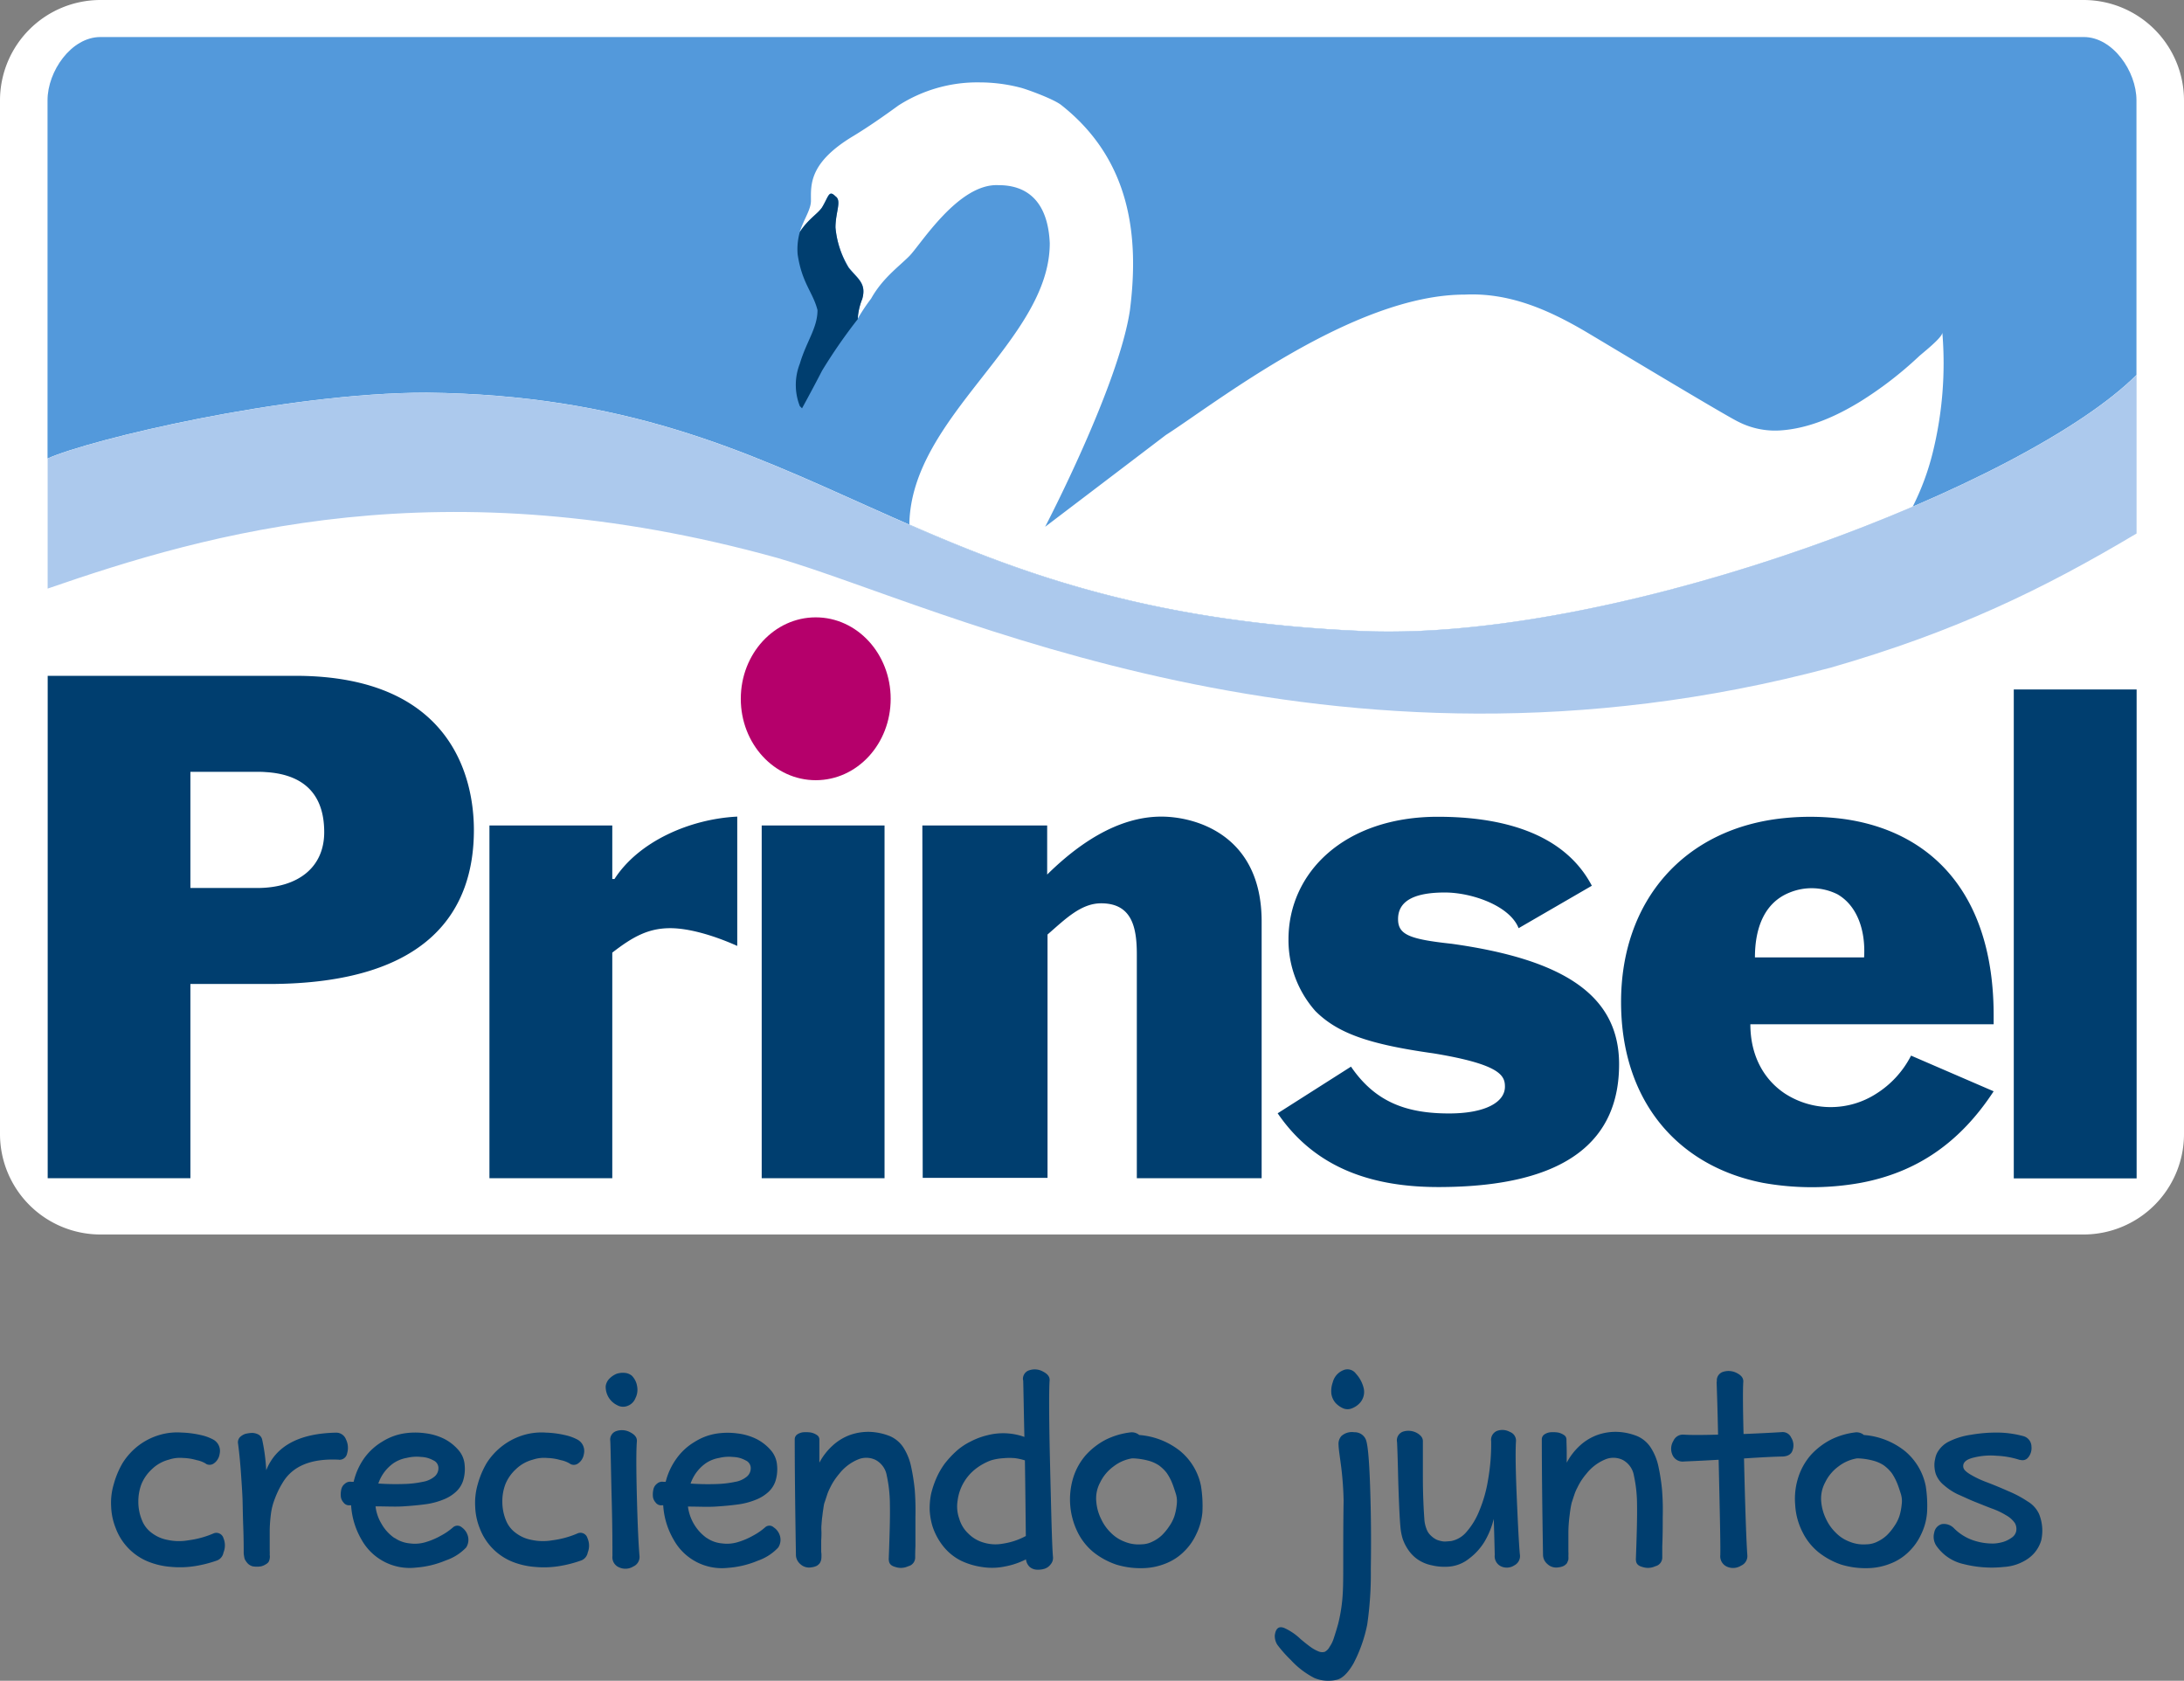
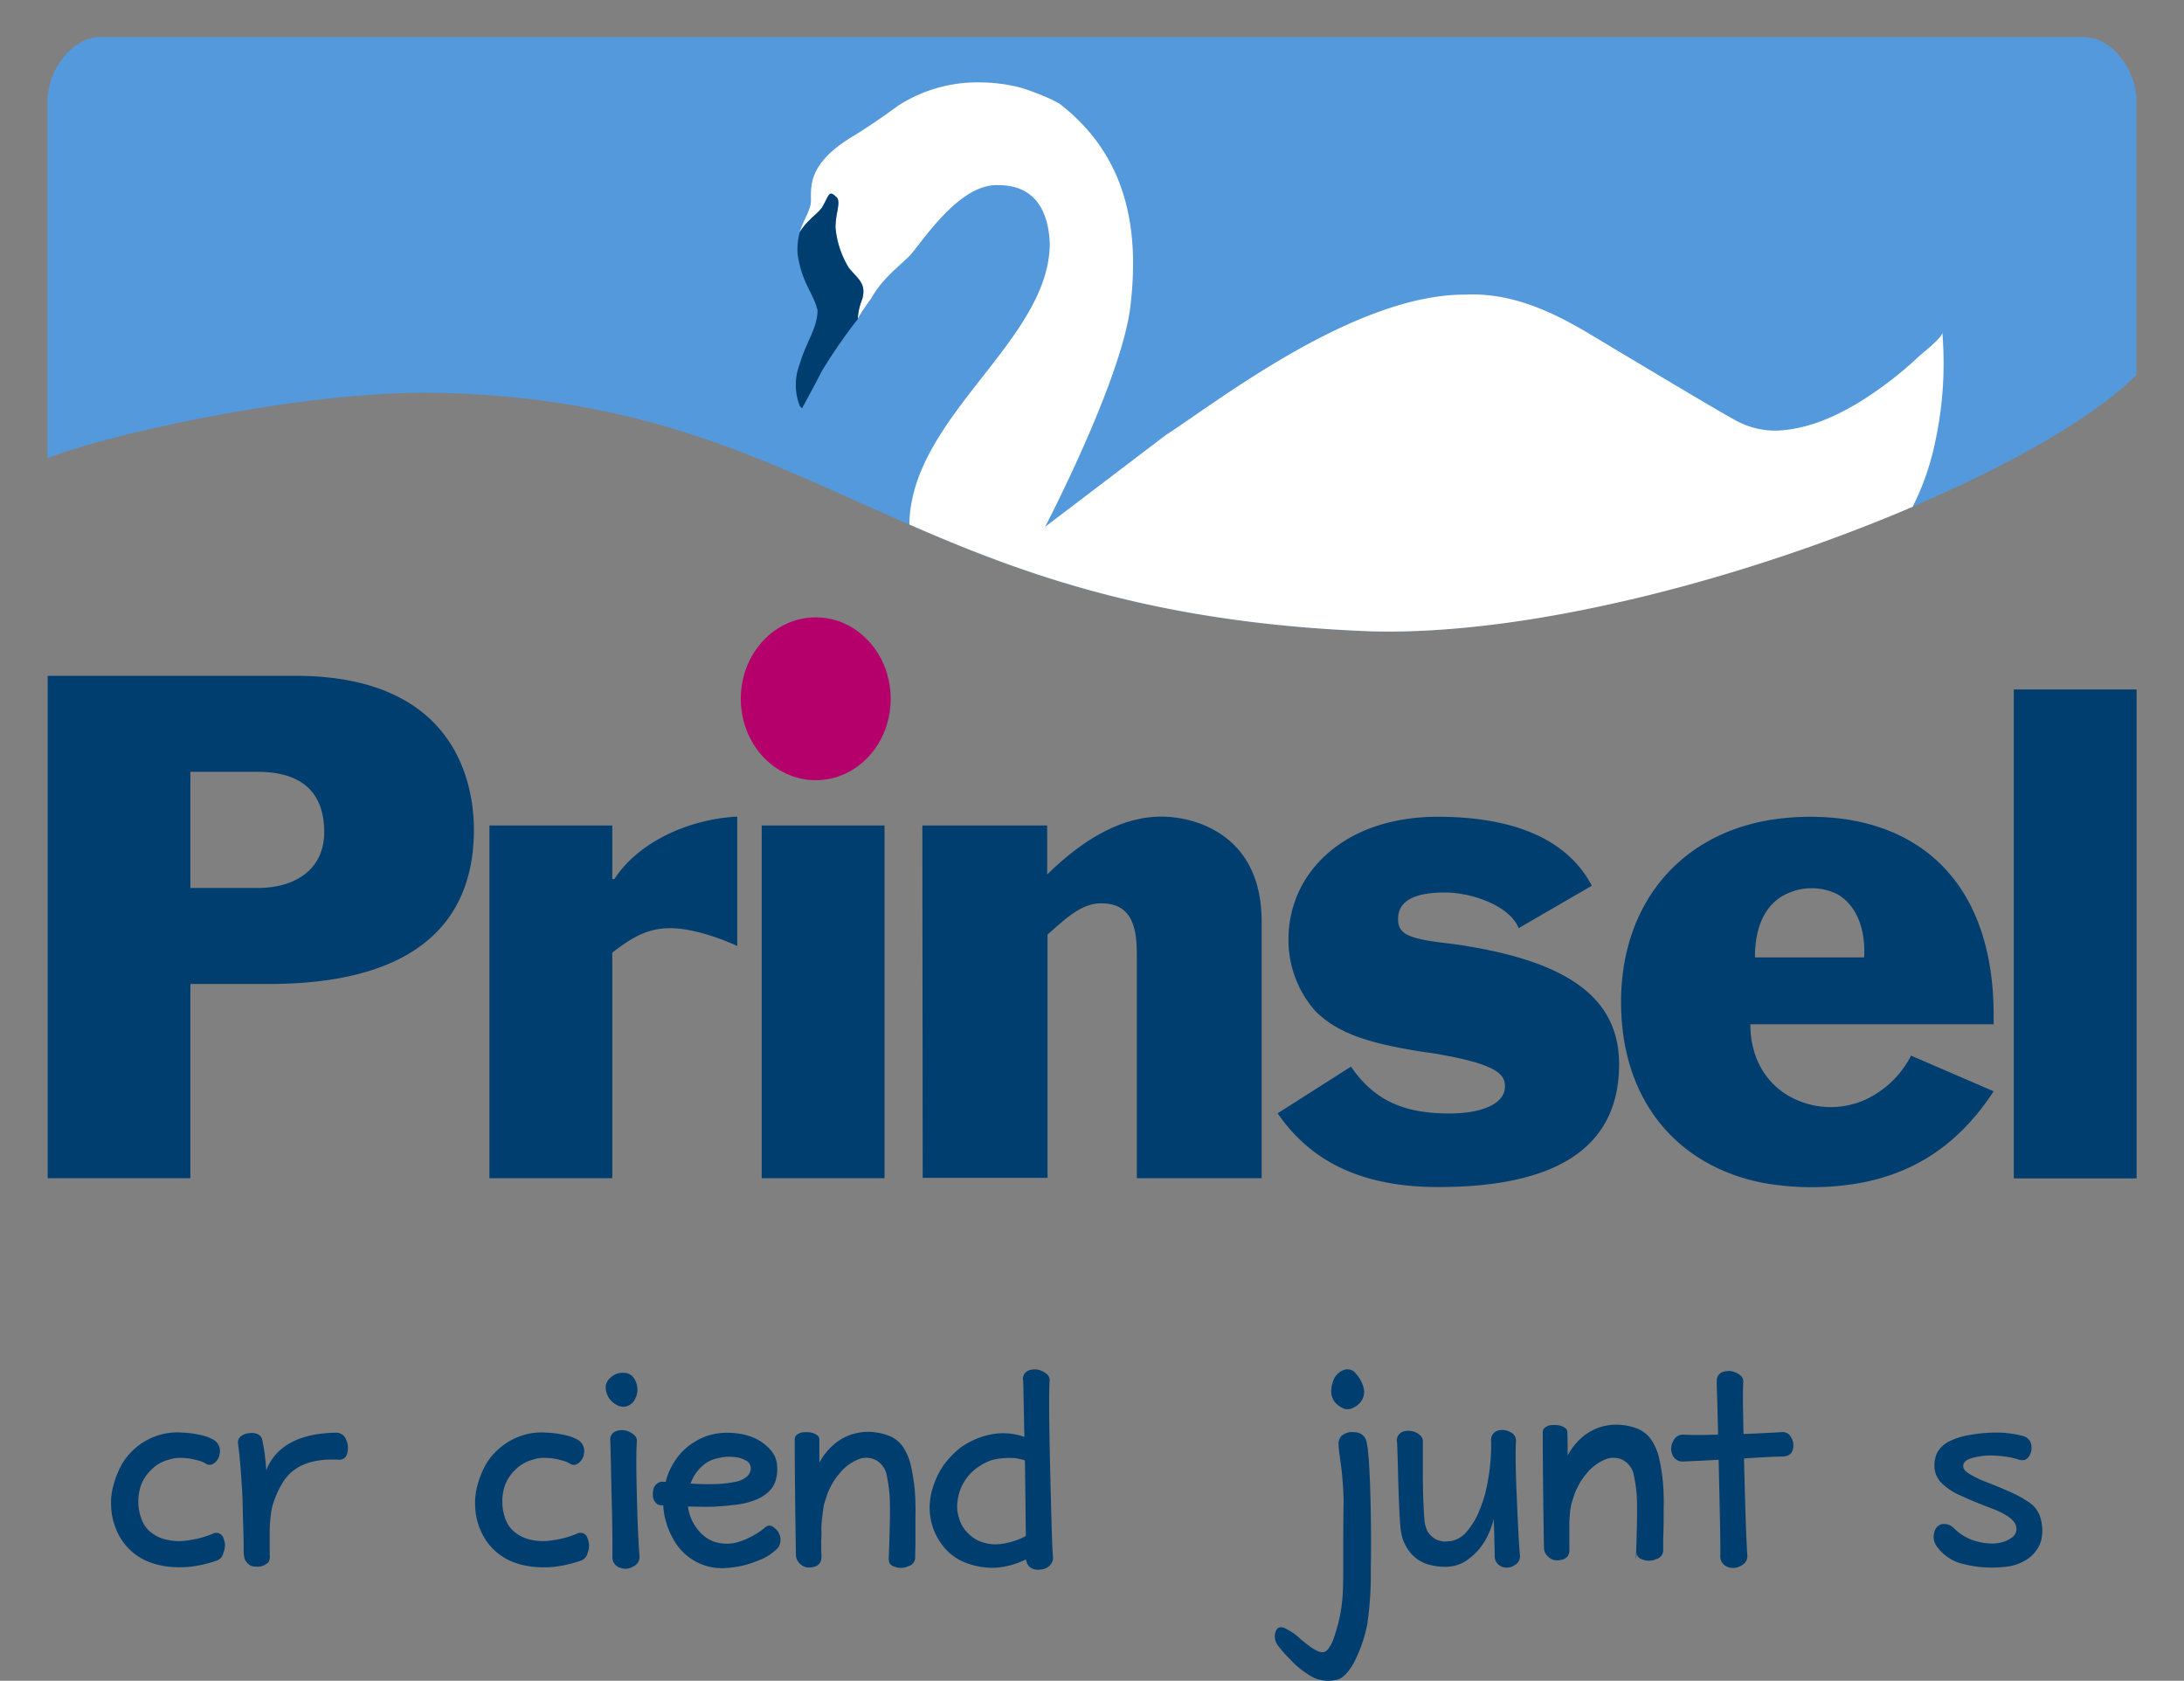
<svg xmlns="http://www.w3.org/2000/svg" viewBox="0 0 419.94 323.14">
  <rect x="0" y="0" width="419.94" height="323.14" fill="#808080" stroke="none" />
  <defs>
    <style>.cls-1,.cls-4{fill:#003e6f;}.cls-2,.cls-5{fill:#fff;}.cls-3{fill:#5399db;}.cls-3,.cls-4,.cls-5,.cls-6,.cls-7{fill-rule:evenodd;}.cls-6{fill:#b5006b;}.cls-7{fill:#acc9ed;}</style>
  </defs>
  <title>logo-prinsel</title>
  <g id="Capa_2" data-name="Capa 2">
    <g id="Capa_1-2" data-name="Capa 1">
      <path class="cls-1" d="M39.6,281.41a5.38,5.38,0,0,0-1.79-.69,10.18,10.18,0,0,0-2.58-.41,6.69,6.69,0,0,0-2.76.32,7.33,7.33,0,0,0-3.27,1.84,8.13,8.13,0,0,0-2,2.85,9.41,9.41,0,0,0-.6,3.41,9.21,9.21,0,0,0,.7,3.55,5.52,5.52,0,0,0,1.88,2.44,7.15,7.15,0,0,0,3,1.33,10.35,10.35,0,0,0,4,.09,18,18,0,0,0,4.79-1.29,1.42,1.42,0,0,1,2,.88,3.6,3.6,0,0,1,0,2.76A2,2,0,0,1,41.77,300a24,24,0,0,1-4.38,1.11,18.61,18.61,0,0,1-4.55.13,14.65,14.65,0,0,1-4.33-1,11.13,11.13,0,0,1-6.26-6.44,12.35,12.35,0,0,1-.88-4.15,12.49,12.49,0,0,1,.51-4.33,16.89,16.89,0,0,1,1.7-4.05,12.84,12.84,0,0,1,3-3.31,12.52,12.52,0,0,1,4.24-2.12,11.92,11.92,0,0,1,4.09-.42,19.11,19.11,0,0,1,3.83.51,9,9,0,0,1,2.34.88,2.49,2.49,0,0,1,1.15,2.71,2.67,2.67,0,0,1-1.19,1.89,1.41,1.41,0,0,1-1.48,0" />
      <path class="cls-1" d="M65.21,280.64c-5.34-.28-8.93,1.19-10.86,4.42a17.24,17.24,0,0,0-1.52,3.13,12,12,0,0,0-.74,2.9,29.82,29.82,0,0,0-.23,3c0,1.06,0,2.21,0,3.41v.64a6.09,6.09,0,0,1,0,.78,1.93,1.93,0,0,1,0,.7,1.76,1.76,0,0,1-.23.69,1.63,1.63,0,0,1-.56.46,2.75,2.75,0,0,1-.87.37,4.8,4.8,0,0,1-1.61,0,2.07,2.07,0,0,1-1-.6,3.42,3.42,0,0,1-.55-.83,6.69,6.69,0,0,1-.18-1.06c0-1,0-2.72-.09-5.16s-.1-4.23-.14-5.34-.14-2.62-.28-4.65-.32-4.05-.6-6.12a1.47,1.47,0,0,1,.37-1.06,2.79,2.79,0,0,1,1.06-.65,6.28,6.28,0,0,1,1.34-.18,2.78,2.78,0,0,1,1.19.32,1.51,1.51,0,0,1,.69.92,36.58,36.58,0,0,1,.79,5.94c1.84-4.65,6.3-7.09,13.44-7.23a2,2,0,0,1,1.89,1.29,3.68,3.68,0,0,1,.23,2.67,1.49,1.49,0,0,1-1.57,1.25" />
-       <path class="cls-1" d="M75.87,295.67a6.08,6.08,0,0,0,2.94,1.06,7.13,7.13,0,0,0,3.13-.27,13.9,13.9,0,0,0,2.81-1.2,12.17,12.17,0,0,0,2.35-1.61,1.27,1.27,0,0,1,1.7,0,3,3,0,0,1,1.2,1.8,2.71,2.71,0,0,1-.37,2.07A9.65,9.65,0,0,1,85.72,300,18.17,18.17,0,0,1,80,301.38,10.6,10.6,0,0,1,69.51,296a14.9,14.9,0,0,1-2-6.59,1.3,1.3,0,0,0-.37,0,1.31,1.31,0,0,1-1.1-.56,2,2,0,0,1-.51-1.15,4.47,4.47,0,0,1,.09-1.33,1.83,1.83,0,0,1,.7-1.11,1.47,1.47,0,0,1,1.24-.37H68A13,13,0,0,1,70,280.39a11.54,11.54,0,0,1,3.5-3.22,11.14,11.14,0,0,1,4.1-1.57,14,14,0,0,1,4.14-.05,11.26,11.26,0,0,1,3.73,1.11,9.14,9.14,0,0,1,2.71,2.16,4.85,4.85,0,0,1,1.16,2.81,7.67,7.67,0,0,1-.28,3,4.94,4.94,0,0,1-1.38,2.17,7.63,7.63,0,0,1-2.35,1.47,14.17,14.17,0,0,1-3.41.92c-1.38.19-2.81.32-4.37.42s-3.32,0-5.34,0A8.26,8.26,0,0,0,73.38,293a8.14,8.14,0,0,0,2.49,2.71m-3.13-10.49a48.26,48.26,0,0,0,4.88.09,19.69,19.69,0,0,0,3.68-.42,4.74,4.74,0,0,0,2.3-1.05,2.1,2.1,0,0,0,.69-1.8,1.61,1.61,0,0,0-1-1.29,5.1,5.1,0,0,0-2.3-.64,8,8,0,0,0-2.77.18,6.59,6.59,0,0,0-2.53,1,7.85,7.85,0,0,0-2.94,3.92" />
      <path class="cls-1" d="M109.6,281.41a5.36,5.36,0,0,0-1.8-.69,10.09,10.09,0,0,0-2.57-.41,6.75,6.75,0,0,0-2.77.32,7.39,7.39,0,0,0-3.27,1.84,8.1,8.1,0,0,0-2,2.85,9.21,9.21,0,0,0-.6,3.41,9.39,9.39,0,0,0,.69,3.55,5.55,5.55,0,0,0,1.89,2.44,7.16,7.16,0,0,0,3,1.33,10.4,10.4,0,0,0,4,.09,18,18,0,0,0,4.79-1.29,1.4,1.4,0,0,1,2,.88,3.56,3.56,0,0,1,.05,2.76,2,2,0,0,1-1.25,1.52,23.94,23.94,0,0,1-4.37,1.11,18.68,18.68,0,0,1-4.56.13,14.73,14.73,0,0,1-4.33-1,11.2,11.2,0,0,1-6.26-6.44,12.34,12.34,0,0,1-.87-4.15,12.73,12.73,0,0,1,.5-4.33,16.53,16.53,0,0,1,1.71-4.05,12.77,12.77,0,0,1,7.27-5.43,12,12,0,0,1,4.1-.42,18.9,18.9,0,0,1,3.82.51,9,9,0,0,1,2.35.88,2.49,2.49,0,0,1,1.15,2.71,2.68,2.68,0,0,1-1.2,1.89,1.39,1.39,0,0,1-1.47,0" />
      <path class="cls-1" d="M116.48,266.39a2.59,2.59,0,0,1,.69-1.33,4.28,4.28,0,0,1,1.34-.92,3.8,3.8,0,0,1,1.61-.19,2.37,2.37,0,0,1,1.38.55,3.66,3.66,0,0,1,1,2,3.55,3.55,0,0,1-.32,2.31,2.59,2.59,0,0,1-1.47,1.47,2.33,2.33,0,0,1-2.07-.14,3.9,3.9,0,0,1-2.17-3.73m.88,10.64a1.72,1.72,0,0,1,1.24-1.94,3.35,3.35,0,0,1,2.63.28c.87.46,1.28,1,1.24,1.7-.14,1.71-.14,5.3,0,10.73s.32,9.21.5,11.28a2,2,0,0,1-1.19,2.07,2.88,2.88,0,0,1-2.67.19,2.1,2.1,0,0,1-1.34-2.21c0-1.94,0-5.53-.14-10.78s-.18-9-.27-11.32" />
      <path class="cls-1" d="M135.88,295.67a6.08,6.08,0,0,0,2.94,1.06,7.13,7.13,0,0,0,3.13-.27,13.9,13.9,0,0,0,2.81-1.2,12.17,12.17,0,0,0,2.35-1.61,1.21,1.21,0,0,1,1.66,0,2.92,2.92,0,0,1,1.24,1.8,2.71,2.71,0,0,1-.37,2.07,9.65,9.65,0,0,1-3.91,2.53,18.21,18.21,0,0,1-5.76,1.38A10.59,10.59,0,0,1,129.52,296a14.9,14.9,0,0,1-2-6.59,1.3,1.3,0,0,0-.37,0,1.3,1.3,0,0,1-1.1-.56,2,2,0,0,1-.51-1.15,4.47,4.47,0,0,1,.09-1.33,1.86,1.86,0,0,1,.69-1.11,1.5,1.5,0,0,1,1.25-.37H128a13,13,0,0,1,2.07-4.46,11.43,11.43,0,0,1,3.5-3.22,11.17,11.17,0,0,1,4.09-1.57,14.09,14.09,0,0,1,4.15-.05,11.26,11.26,0,0,1,3.73,1.11,9.14,9.14,0,0,1,2.71,2.16,4.92,4.92,0,0,1,1.16,2.81,7.67,7.67,0,0,1-.28,3,4.94,4.94,0,0,1-1.38,2.17,7.63,7.63,0,0,1-2.35,1.47,14.17,14.17,0,0,1-3.41.92c-1.38.19-2.81.32-4.37.42s-3.32,0-5.34,0a8.81,8.81,0,0,0,3.64,6.07m-3.14-10.49a48.36,48.36,0,0,0,4.88.09,20.22,20.22,0,0,0,3.69-.42,4.74,4.74,0,0,0,2.3-1.05,2.1,2.1,0,0,0,.69-1.8,1.63,1.63,0,0,0-1-1.29,5.1,5.1,0,0,0-2.3-.64,8,8,0,0,0-2.77.18,6.59,6.59,0,0,0-2.53,1,7.92,7.92,0,0,0-2.95,3.92" />
      <path class="cls-1" d="M170.88,299.91c.18-4.74.28-8.29.23-10.54a26.51,26.51,0,0,0-.6-5.67,4.19,4.19,0,0,0-2.12-3,4.08,4.08,0,0,0-3.45-.09,9,9,0,0,0-3.59,2.76,14.68,14.68,0,0,0-1,1.34,12.23,12.23,0,0,0-.74,1.33,9.19,9.19,0,0,0-.6,1.43c-.18.55-.32,1-.46,1.38s-.18.83-.28,1.47-.13,1.06-.18,1.38-.09.88-.14,1.52,0,1.15,0,1.43,0,.83-.05,1.52v2.16a4.47,4.47,0,0,1,.05.79,4.34,4.34,0,0,1-.05.73,2.21,2.21,0,0,1-.28.69,2,2,0,0,1-.59.51,3.06,3.06,0,0,1-1,.28,2.45,2.45,0,0,1-2.12-.6,2.37,2.37,0,0,1-.87-1.89c-.14-8.7-.23-16.07-.23-22.15a1.13,1.13,0,0,1,.5-.92,2.52,2.52,0,0,1,1.2-.41,6.38,6.38,0,0,1,1.38.05,3.11,3.11,0,0,1,1.2.5,1,1,0,0,1,.46.83c0,.74,0,1.57,0,2.58v1.89a12,12,0,0,1,2.63-3.36,10,10,0,0,1,3.36-2,10.59,10.59,0,0,1,3.77-.56,11.5,11.5,0,0,1,3.83.83,5.91,5.91,0,0,1,2.53,2.12,11,11,0,0,1,1.47,3.5,40.33,40.33,0,0,1,.74,4.6,51.12,51.12,0,0,1,.14,5.3c0,1.79,0,3.68,0,5.62-.05,1-.05,1.74-.05,2.25a1.72,1.72,0,0,1-1.33,1.61,3.32,3.32,0,0,1-2.49.14c-.87-.23-1.24-.69-1.24-1.38" />
      <path class="cls-1" d="M196.71,265.36a1.73,1.73,0,0,1,1.25-1.93,3.28,3.28,0,0,1,2.62.28c.88.46,1.29,1,1.24,1.7-.13,1.75-.13,7.37.1,16.76s.36,15.15.55,17.17a1.88,1.88,0,0,1-.42,1.38,2.42,2.42,0,0,1-1.19.88,4.2,4.2,0,0,1-1.52.18,2.26,2.26,0,0,1-1.38-.55,2.45,2.45,0,0,1-.69-1.43,15,15,0,0,1-4.1,1.38,12.08,12.08,0,0,1-4.28.1,13.88,13.88,0,0,1-4.06-1.2,10.22,10.22,0,0,1-3.36-2.67,12.25,12.25,0,0,1-2.21-4.1,13.17,13.17,0,0,1-.5-3,13.83,13.83,0,0,1,.27-3.09,18,18,0,0,1,1-3,14.88,14.88,0,0,1,1.61-2.81,18.79,18.79,0,0,1,2.21-2.39,12,12,0,0,1,2.81-1.89,13.89,13.89,0,0,1,3.22-1.2,12.11,12.11,0,0,1,7.09.33c-.13-5.71-.18-9.35-.23-10.92m.33,15.43a11.15,11.15,0,0,0-1.85-.42,11.76,11.76,0,0,0-2.25,0,10.22,10.22,0,0,0-2.4.41,11,11,0,0,0-3.17,1.8,9.19,9.19,0,0,0-3.27,5.94,7,7,0,0,0,.32,3.5,6.31,6.31,0,0,0,1.75,2.85,6.67,6.67,0,0,0,2.85,1.7,7.82,7.82,0,0,0,3.78.23,13.45,13.45,0,0,0,4.42-1.47c-.05-3.87-.09-8.7-.18-14.5" />
-       <path class="cls-1" d="M217.44,275.38a2.22,2.22,0,0,1,1.61.51,14.38,14.38,0,0,1,7.87,3.08,11.65,11.65,0,0,1,4,6.68,24.12,24.12,0,0,1,.28,5.07A11.94,11.94,0,0,1,230,295a11.11,11.11,0,0,1-2.4,3.36,10.29,10.29,0,0,1-3.5,2.25,12.24,12.24,0,0,1-4.37.88,15.91,15.91,0,0,1-5.11-.69,14.63,14.63,0,0,1-4.33-2.35,11.63,11.63,0,0,1-3.08-3.87,14.29,14.29,0,0,1-.83-10.54,12.06,12.06,0,0,1,2.44-4.33,13.65,13.65,0,0,1,3.86-2.95,14.45,14.45,0,0,1,4.75-1.38m.27,5a7.81,7.81,0,0,0-3.54,1.52,8.26,8.26,0,0,0-2.63,3.13,6.44,6.44,0,0,0-.73,3.73,9.05,9.05,0,0,0,.92,3.27,8.83,8.83,0,0,0,1.84,2.62,7.38,7.38,0,0,0,2.67,1.75,7,7,0,0,0,3.22.51,4.83,4.83,0,0,0,2.12-.51,7,7,0,0,0,1.84-1.24,10.78,10.78,0,0,0,1.43-1.75,7.49,7.49,0,0,0,1-2,10.76,10.76,0,0,0,.42-2.12,4.81,4.81,0,0,0-.14-2c-.28-.88-.51-1.61-.78-2.26a10.06,10.06,0,0,0-1-1.84,7.27,7.27,0,0,0-1.52-1.47,6.9,6.9,0,0,0-2.11-.92,13.2,13.2,0,0,0-2.91-.42Z" />
      <path class="cls-1" d="M268.62,277.23a1.77,1.77,0,0,1,1.19-2,3.4,3.4,0,0,1,2.58.24c.83.46,1.24,1,1.2,1.7,0,1,0,3.22,0,6.67s.14,6.22.28,8.15a6.17,6.17,0,0,0,.41,1.94,3.16,3.16,0,0,0,.88,1.33,4.13,4.13,0,0,0,1.15.79,5.41,5.41,0,0,0,1.34.32c.46,0,.92-.05,1.38-.09a5.15,5.15,0,0,0,2.94-1.75,13.92,13.92,0,0,0,2.44-4,26,26,0,0,0,1.71-6,39.6,39.6,0,0,0,.6-7.45,1.85,1.85,0,0,1,1.19-2,3,3,0,0,1,2.44.23,1.78,1.78,0,0,1,1.15,1.7c-.13,1.8-.09,5.39.14,10.77s.42,9.12.6,11.05a2,2,0,0,1-1.06,2.12,2.63,2.63,0,0,1-2.48.23,2.16,2.16,0,0,1-1.29-2.25c-.05-1.89-.1-4.19-.19-6.91a16,16,0,0,1-1.75,4.33,11.64,11.64,0,0,1-3,3.31,7.09,7.09,0,0,1-3.68,1.52,10.52,10.52,0,0,1-3.45-.23,7.41,7.41,0,0,1-2.63-1.06,6.94,6.94,0,0,1-1.84-1.79,8.78,8.78,0,0,1-1.15-2.21,11.09,11.09,0,0,1-.46-2.49q-.21-2.28-.41-8.84c-.1-4.37-.19-6.81-.23-7.37" />
-       <path class="cls-1" d="M314.54,299.91c.18-4.74.27-8.29.23-10.54a26.51,26.51,0,0,0-.6-5.67,4.19,4.19,0,0,0-2.12-3,4.08,4.08,0,0,0-3.45-.09,9,9,0,0,0-3.59,2.76c-.37.42-.69.88-1,1.34a14,14,0,0,0-.73,1.33,8.31,8.31,0,0,0-.6,1.43c-.19.55-.32,1-.46,1.38a14.52,14.52,0,0,0-.28,1.47c-.09.6-.14,1.06-.18,1.38s-.1.88-.14,1.52-.05,1.15-.05,1.43,0,.83,0,1.52v2.16a5.57,5.57,0,0,1,0,.79,5.41,5.41,0,0,1,0,.73,6.47,6.47,0,0,1-.28.69,2.1,2.1,0,0,1-.6.51,3,3,0,0,1-1,.28,2.45,2.45,0,0,1-2.12-.6,2.38,2.38,0,0,1-.88-1.89c-.14-8.7-.23-16.07-.23-22.15a1.14,1.14,0,0,1,.51-.92,2.52,2.52,0,0,1,1.2-.41,6.38,6.38,0,0,1,1.38.05,3.06,3.06,0,0,1,1.19.5,1,1,0,0,1,.46.83c0,.74.05,1.57.05,2.58v1.89a12.12,12.12,0,0,1,2.62-3.36,10.06,10.06,0,0,1,3.37-2,10.4,10.4,0,0,1,3.77-.56,11.39,11.39,0,0,1,3.82.83,5.86,5.86,0,0,1,2.53,2.12,10.81,10.81,0,0,1,1.48,3.5,38.33,38.33,0,0,1,.73,4.6,48.48,48.48,0,0,1,.14,5.3c0,1.79,0,3.68-.09,5.62v2.25a1.72,1.72,0,0,1-1.33,1.61,3.32,3.32,0,0,1-2.49.14c-.88-.23-1.24-.69-1.24-1.38" />
+       <path class="cls-1" d="M314.54,299.91c.18-4.74.27-8.29.23-10.54a26.51,26.51,0,0,0-.6-5.67,4.19,4.19,0,0,0-2.12-3,4.08,4.08,0,0,0-3.45-.09,9,9,0,0,0-3.59,2.76c-.37.42-.69.88-1,1.34a14,14,0,0,0-.73,1.33,8.31,8.31,0,0,0-.6,1.43c-.19.55-.32,1-.46,1.38a14.52,14.52,0,0,0-.28,1.47s-.1.88-.14,1.52-.05,1.15-.05,1.43,0,.83,0,1.52v2.16a5.57,5.57,0,0,1,0,.79,5.41,5.41,0,0,1,0,.73,6.47,6.47,0,0,1-.28.69,2.1,2.1,0,0,1-.6.51,3,3,0,0,1-1,.28,2.45,2.45,0,0,1-2.12-.6,2.38,2.38,0,0,1-.88-1.89c-.14-8.7-.23-16.07-.23-22.15a1.14,1.14,0,0,1,.51-.92,2.52,2.52,0,0,1,1.2-.41,6.38,6.38,0,0,1,1.38.05,3.06,3.06,0,0,1,1.19.5,1,1,0,0,1,.46.83c0,.74.05,1.57.05,2.58v1.89a12.12,12.12,0,0,1,2.62-3.36,10.06,10.06,0,0,1,3.37-2,10.4,10.4,0,0,1,3.77-.56,11.39,11.39,0,0,1,3.82.83,5.86,5.86,0,0,1,2.53,2.12,10.81,10.81,0,0,1,1.48,3.5,38.33,38.33,0,0,1,.73,4.6,48.48,48.48,0,0,1,.14,5.3c0,1.79,0,3.68-.09,5.62v2.25a1.72,1.72,0,0,1-1.33,1.61,3.32,3.32,0,0,1-2.49.14c-.88-.23-1.24-.69-1.24-1.38" />
      <path class="cls-1" d="M330.13,265.66a1.72,1.72,0,0,1,1.24-1.93A3.42,3.42,0,0,1,334,264c.88.46,1.25,1,1.2,1.7-.09,1.2-.09,4.51.05,10,3.5-.14,6-.28,7.46-.37a1.78,1.78,0,0,1,1.7,1.06,2.8,2.8,0,0,1,.28,2.4c-.23.78-.88,1.19-1.94,1.24-.74,0-3.22.09-7.41.37.23,10,.46,16.2.64,18.6a2,2,0,0,1-1.19,2,2.88,2.88,0,0,1-2.67.23,2.18,2.18,0,0,1-1.34-2.25c.05-2.07-.09-8.15-.32-18.33-3.27.19-5.48.28-6.63.33a2.13,2.13,0,0,1-2.26-1.29,2.89,2.89,0,0,1,.19-2.67,2,2,0,0,1,2-1.2c1.25.09,3.41.09,6.59,0-.1-5.25-.23-8.66-.28-10.18" />
-       <path class="cls-1" d="M356.78,275.38a2.2,2.2,0,0,1,1.61.51,14.38,14.38,0,0,1,7.88,3.08,11.7,11.7,0,0,1,4,6.68,24.09,24.09,0,0,1,.27,5.07,11.54,11.54,0,0,1-1.15,4.28,11.08,11.08,0,0,1-2.39,3.36,10.29,10.29,0,0,1-3.5,2.25,12.29,12.29,0,0,1-4.37.88,16,16,0,0,1-5.12-.69,14.58,14.58,0,0,1-4.32-2.35,11.54,11.54,0,0,1-3.09-3.87,13.08,13.08,0,0,1-1.42-5.25,13.51,13.51,0,0,1,.59-5.29,12.21,12.21,0,0,1,2.44-4.33,13.84,13.84,0,0,1,3.87-2.95,14.39,14.39,0,0,1,4.74-1.38m.28,5a7.89,7.89,0,0,0-3.55,1.52,8.24,8.24,0,0,0-2.62,3.13,6.53,6.53,0,0,0-.74,3.73,9.47,9.47,0,0,0,.92,3.27,8.86,8.86,0,0,0,1.85,2.62,7.21,7.21,0,0,0,2.67,1.75,7,7,0,0,0,3.22.51,4.83,4.83,0,0,0,2.12-.51,7,7,0,0,0,1.84-1.24,10.78,10.78,0,0,0,1.43-1.75,7.49,7.49,0,0,0,1-2,10.74,10.74,0,0,0,.41-2.12,4.65,4.65,0,0,0-.13-2c-.28-.88-.51-1.61-.79-2.26a10.61,10.61,0,0,0-1-1.84,7.52,7.52,0,0,0-1.52-1.47,6.86,6.86,0,0,0-2.12-.92,13.1,13.1,0,0,0-2.9-.42Z" />
      <path class="cls-1" d="M388.45,280.71a16.68,16.68,0,0,0-4.56-.83,13.47,13.47,0,0,0-4.46.37c-1.29.32-1.89.83-1.94,1.52s.42,1.1,1.29,1.66A19.09,19.09,0,0,0,382.1,285c1.29.5,2.67,1.06,4,1.66a21.24,21.24,0,0,1,3.77,2,5.45,5.45,0,0,1,2.21,2.44,8.56,8.56,0,0,1,.42,5,6.54,6.54,0,0,1-2.53,3.55,9.14,9.14,0,0,1-4.7,1.61,21.9,21.9,0,0,1-7.69-.55,8.63,8.63,0,0,1-5.11-3.32,3.09,3.09,0,0,1-.55-2.76,2,2,0,0,1,1.47-1.61,2.67,2.67,0,0,1,2.3.78,9.61,9.61,0,0,0,3.5,2.26,11.55,11.55,0,0,0,4.28.69,7.73,7.73,0,0,0,1.75-.32,5.51,5.51,0,0,0,1.57-.79,2,2,0,0,0,.87-1.19,2.28,2.28,0,0,0-.23-1.61,5,5,0,0,0-1.7-1.52,14.56,14.56,0,0,0-2.72-1.29c-1-.37-2.11-.83-3.27-1.29s-2.25-1-3.26-1.43a11.51,11.51,0,0,1-2.67-1.75,5,5,0,0,1-1.62-2.25,6.06,6.06,0,0,1-.23-1.29,5,5,0,0,1,.14-1.57,3.83,3.83,0,0,1,.74-1.7,5.2,5.2,0,0,1,1.66-1.48,13.76,13.76,0,0,1,4.46-1.42,28.54,28.54,0,0,1,5.57-.42,19.59,19.59,0,0,1,4.56.69,2.1,2.1,0,0,1,1.52,2,2.83,2.83,0,0,1-.69,2.16,1.39,1.39,0,0,1-1.52.37" />
      <path class="cls-1" d="M257.82,276.19a3,3,0,0,1,2.58-.83,2.31,2.31,0,0,1,2.17,1.29c.41.78.69,3.77.87,9s.23,10.49.14,16a67.61,67.61,0,0,1-.69,10.68,27.77,27.77,0,0,1-2.63,7.46c-1.06,1.84-2.16,2.95-3.31,3.18a6.94,6.94,0,0,1-4.24-.37,16.21,16.21,0,0,1-4.51-3.45,25.25,25.25,0,0,1-2.58-2.91,3.13,3.13,0,0,1-.5-1.84c.18-1.38.82-1.84,1.88-1.38a11.19,11.19,0,0,1,3.09,2.12c.83.69,1.47,1.2,2,1.57a7.14,7.14,0,0,0,1.52.82,1.84,1.84,0,0,0,1.1.05,2.16,2.16,0,0,0,.92-.92,6.26,6.26,0,0,0,.83-1.7c.23-.7.51-1.57.83-2.72a31.19,31.19,0,0,0,.92-6.4c.14-2.76,0-8.52.14-17.31a62.28,62.28,0,0,0-.46-6.45c-.28-2.16-.51-3.59-.51-4.28a2.25,2.25,0,0,1,.46-1.61m2.86-12.11a6.28,6.28,0,0,1,1.52,2.85,3.17,3.17,0,0,1-.6,2.63,4,4,0,0,1-1.66,1.2,2.18,2.18,0,0,1-1.7,0,4.42,4.42,0,0,1-1.43-1A3.45,3.45,0,0,1,256,268a5,5,0,0,1,.27-2.26,3.4,3.4,0,0,1,2-2.3,2,2,0,0,1,2.4.6" />
-       <path class="cls-2" d="M400.65,0H19.29A19.32,19.32,0,0,0,0,19.29V218.05a19.32,19.32,0,0,0,19.29,19.29H400.65a19.32,19.32,0,0,0,19.29-19.29V19.29A19.32,19.32,0,0,0,400.65,0" />
      <path class="cls-3" d="M19.31,7.12C13.7,7.12,9.14,13.7,9.14,19.27V88.15c7.92-3.59,45.58-12.66,72.93-12.66,76.43.87,90.15,42.49,181.54,45.9,49.81,1.29,126.19-28.31,147.19-49.31V19.27c0-5.57-4.56-12.15-10.13-12.15" />
      <path class="cls-4" d="M49.5,148.39c.5,0,1,0,1.56.05,6.17.36,11.28,3.22,11.28,11.55,0,6.77-5,10.59-12.47,10.73H36.61V148.39H49.5Zm2.12,40.79c31.35,0,39.5-14.59,39.5-29.6,0-9.49-3.87-29.65-34.35-29.65H9.17v96.59H36.61V189.18ZM94.11,158.7h23.62V169h.42c4.69-7.28,14.59-11.56,23.61-12v24.86c-4.74-2.12-9.43-3.41-12.89-3.41-4.28,0-7.27,1.71-11.14,4.7v43.37H94.11Zm52.35,0h23.62v67.82H146.46Zm30.89,0h24v9.44C207,162.57,214.69,157,223.3,157c6.45,0,19.29,3.41,19.29,20.16v49.36h-24v-43c0-5.11-.87-9.85-6.86-9.85-3.87,0-6.86,3-10.31,6v46.78h-24Zm82.42,46.37c4.69,6.86,10.72,9,18.87,9,6.86,0,10.73-2.11,10.73-5.15,0-2.12-.87-4.28-13.72-6.4-12.48-1.75-18.46-3.87-22.74-8.15a20.57,20.57,0,0,1-5.16-13.77c0-12.84,10.73-23.57,28.73-23.57,11.19,0,24,2.58,29.6,13.26L292,178.45c-1.7-4.32-9-6.86-14.18-6.86s-9,1.25-9,5.11c0,3,2.17,3.87,10.32,4.75,21.45,3,32.18,9.85,32.18,23.16,0,14.18-9.44,23.61-34.76,23.61-12.43,0-23.57-3.45-30.89-14.18Zm77.67-21c0-5.84,1.93-10.58,6.67-12.47a11.15,11.15,0,0,1,9.17.32c3.72,2.12,5.47,6.77,5.15,12.15Zm5.71-26.79c-19.25,1.89-31.45,15.84-31.45,35.36,0,19.06,10.91,31.54,27.21,34.76a53.11,53.11,0,0,0,18.65.05c11-2,19.33-7.79,25.78-17.64l-15.88-6.86a18.68,18.68,0,0,1-6.77,7.37,16.18,16.18,0,0,1-17.45-.05c-4.1-2.71-6.68-7.32-6.68-13.35h46.78v-1.7c0-23.81-12.39-35.59-29.1-37.8a49.6,49.6,0,0,0-11.09-.14m44.06-24.72h23.62v94H387.21Z" />
      <path class="cls-5" d="M373.47,63.92c.1.92-3.86,4-4.46,4.56a72.26,72.26,0,0,1-11.28,8.7c-4.65,2.85-9.86,5.2-15.38,5.57a15.55,15.55,0,0,1-8.1-1.66c-2.44-1.15-26.11-15.42-29.56-17.45-7.09-4.14-14.55-7.41-23.07-7-21.45,0-48.06,21-57.46,27-9.07,6.91-23.2,17.64-23.2,17.64s14.13-27.07,16.3-41.62c1.75-13.72.41-28.78-13.26-39.51-1.57-1.19-6.82-3.08-7.83-3.31a31.29,31.29,0,0,0-7.78-1,28.1,28.1,0,0,0-15.61,4.42c-2.85,2.07-5.75,4.1-8.7,5.89-8.61,5.16-8.15,9.44-8.15,12.44,0,1.7-1.29,3.4-2.16,6,1.7-2.58,3.45-3.41,4.28-4.69,1.29-2.17,1.29-3.46,2.58-2.17,1.29.88,0,3,0,6a17.78,17.78,0,0,0,2.58,7.69c1.7,2.17,3.45,3,2.57,6a13.18,13.18,0,0,0-.87,3.87,37.05,37.05,0,0,1,2.58-3.87c2.16-3.86,5.15-6,7.32-8.15S184.25,35.19,192,35.6c3,0,9.39.83,9.85,11.15,0,18.78-26.7,33.28-27,54.09,22.42,9.81,47.79,19,88.81,20.54,31,.83,72.24-10.32,104.1-23.94A49.11,49.11,0,0,0,371.63,87a71.6,71.6,0,0,0,1.84-23.11" />
      <path class="cls-4" d="M154.2,78.49l-.41-.41a11.13,11.13,0,0,1,0-8.15c1.28-4.33,3.4-6.86,3.4-10.31-.87-3.45-3-5.16-3.82-10.73a12.1,12.1,0,0,1,.42-4.28c1.7-2.58,3.4-3.45,4.28-4.74,1.29-2.12,1.29-3.41,2.58-2.12,1.24.83,0,3,0,6a18.1,18.1,0,0,0,2.53,7.74c1.75,2.16,3.45,3,2.62,6a11.77,11.77,0,0,0-.87,3.87,101.87,101.87,0,0,0-6.86,9.9c-1.75,3.41-3.87,7.27-3.87,7.27" />
      <path class="cls-6" d="M156.85,150c8,0,14.41-7,14.41-15.65s-6.44-15.66-14.41-15.66-14.41,7-14.41,15.66S148.89,150,156.85,150" />
-       <path class="cls-7" d="M263.62,121.4c-91.43-3.41-105.11-45-181.53-45.9-27.35,0-65,9.07-72.93,12.66v25c30.89-10.68,75.83-23.8,140.33-5.89,31.31,9.07,106,46.82,202.53,21.09,24-6.91,40.79-15.06,58.8-25.79V72.09c-21,21-97.43,50.6-147.2,49.31" />
    </g>
  </g>
</svg>